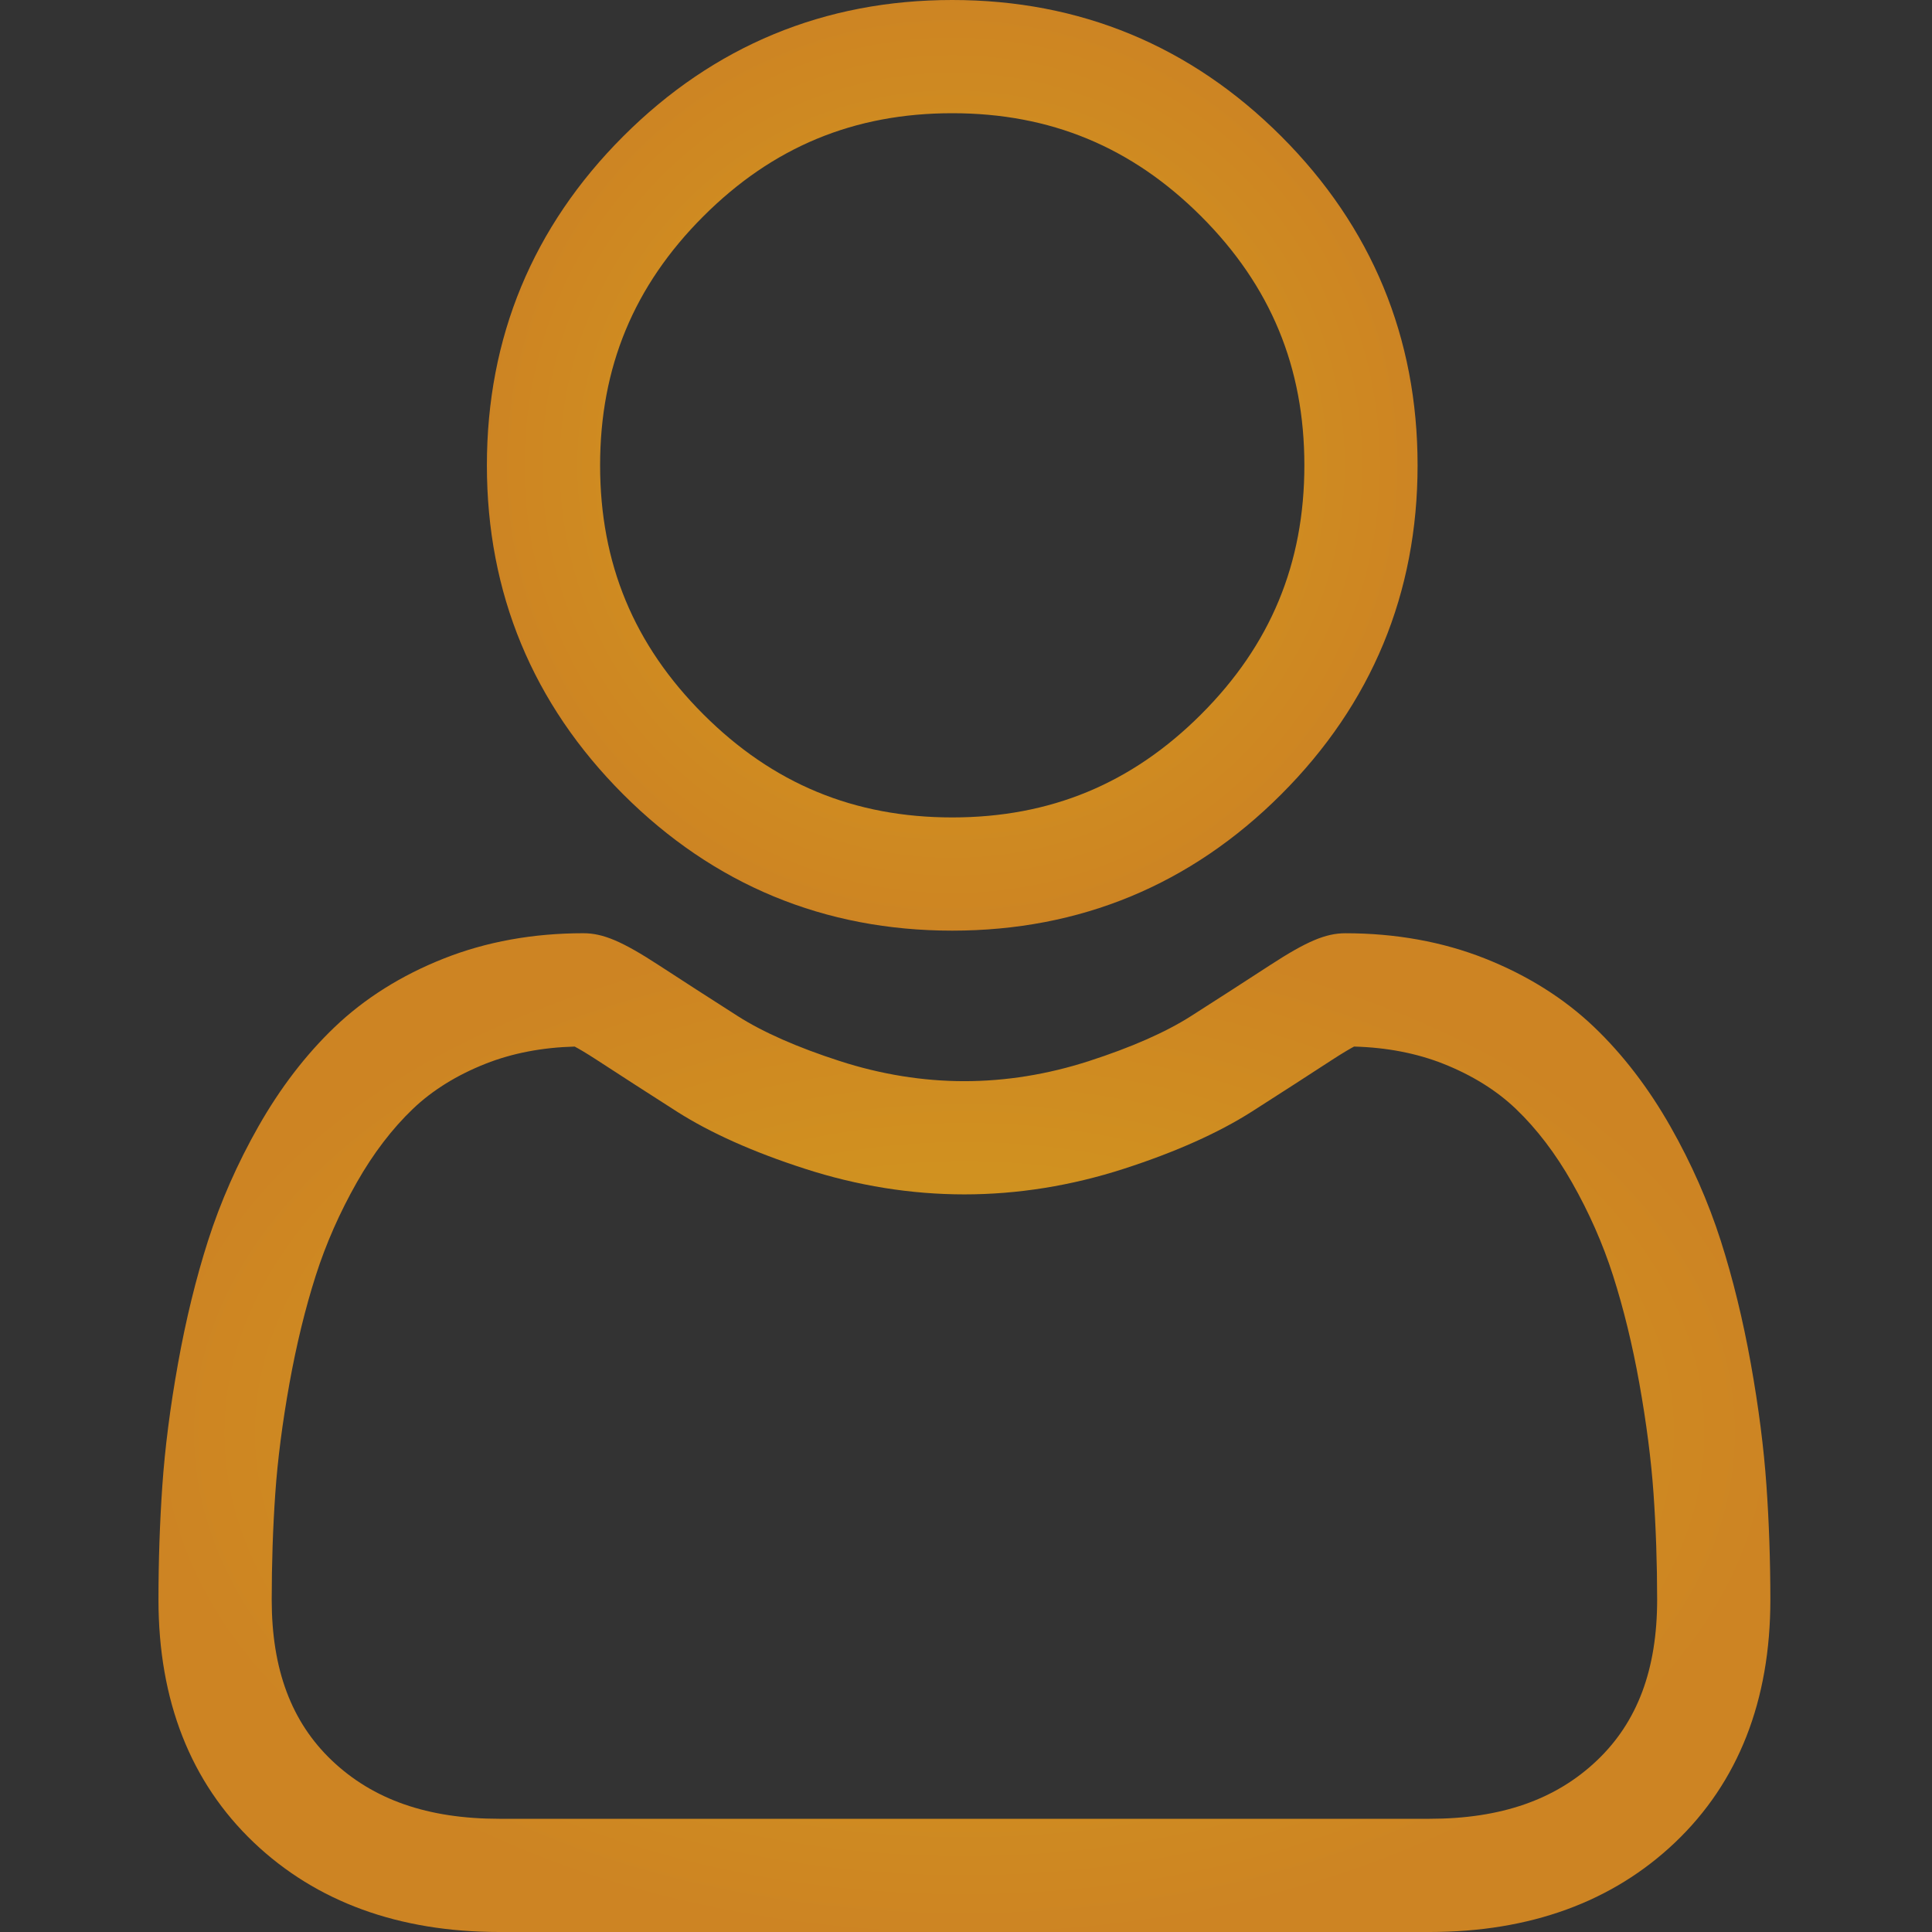
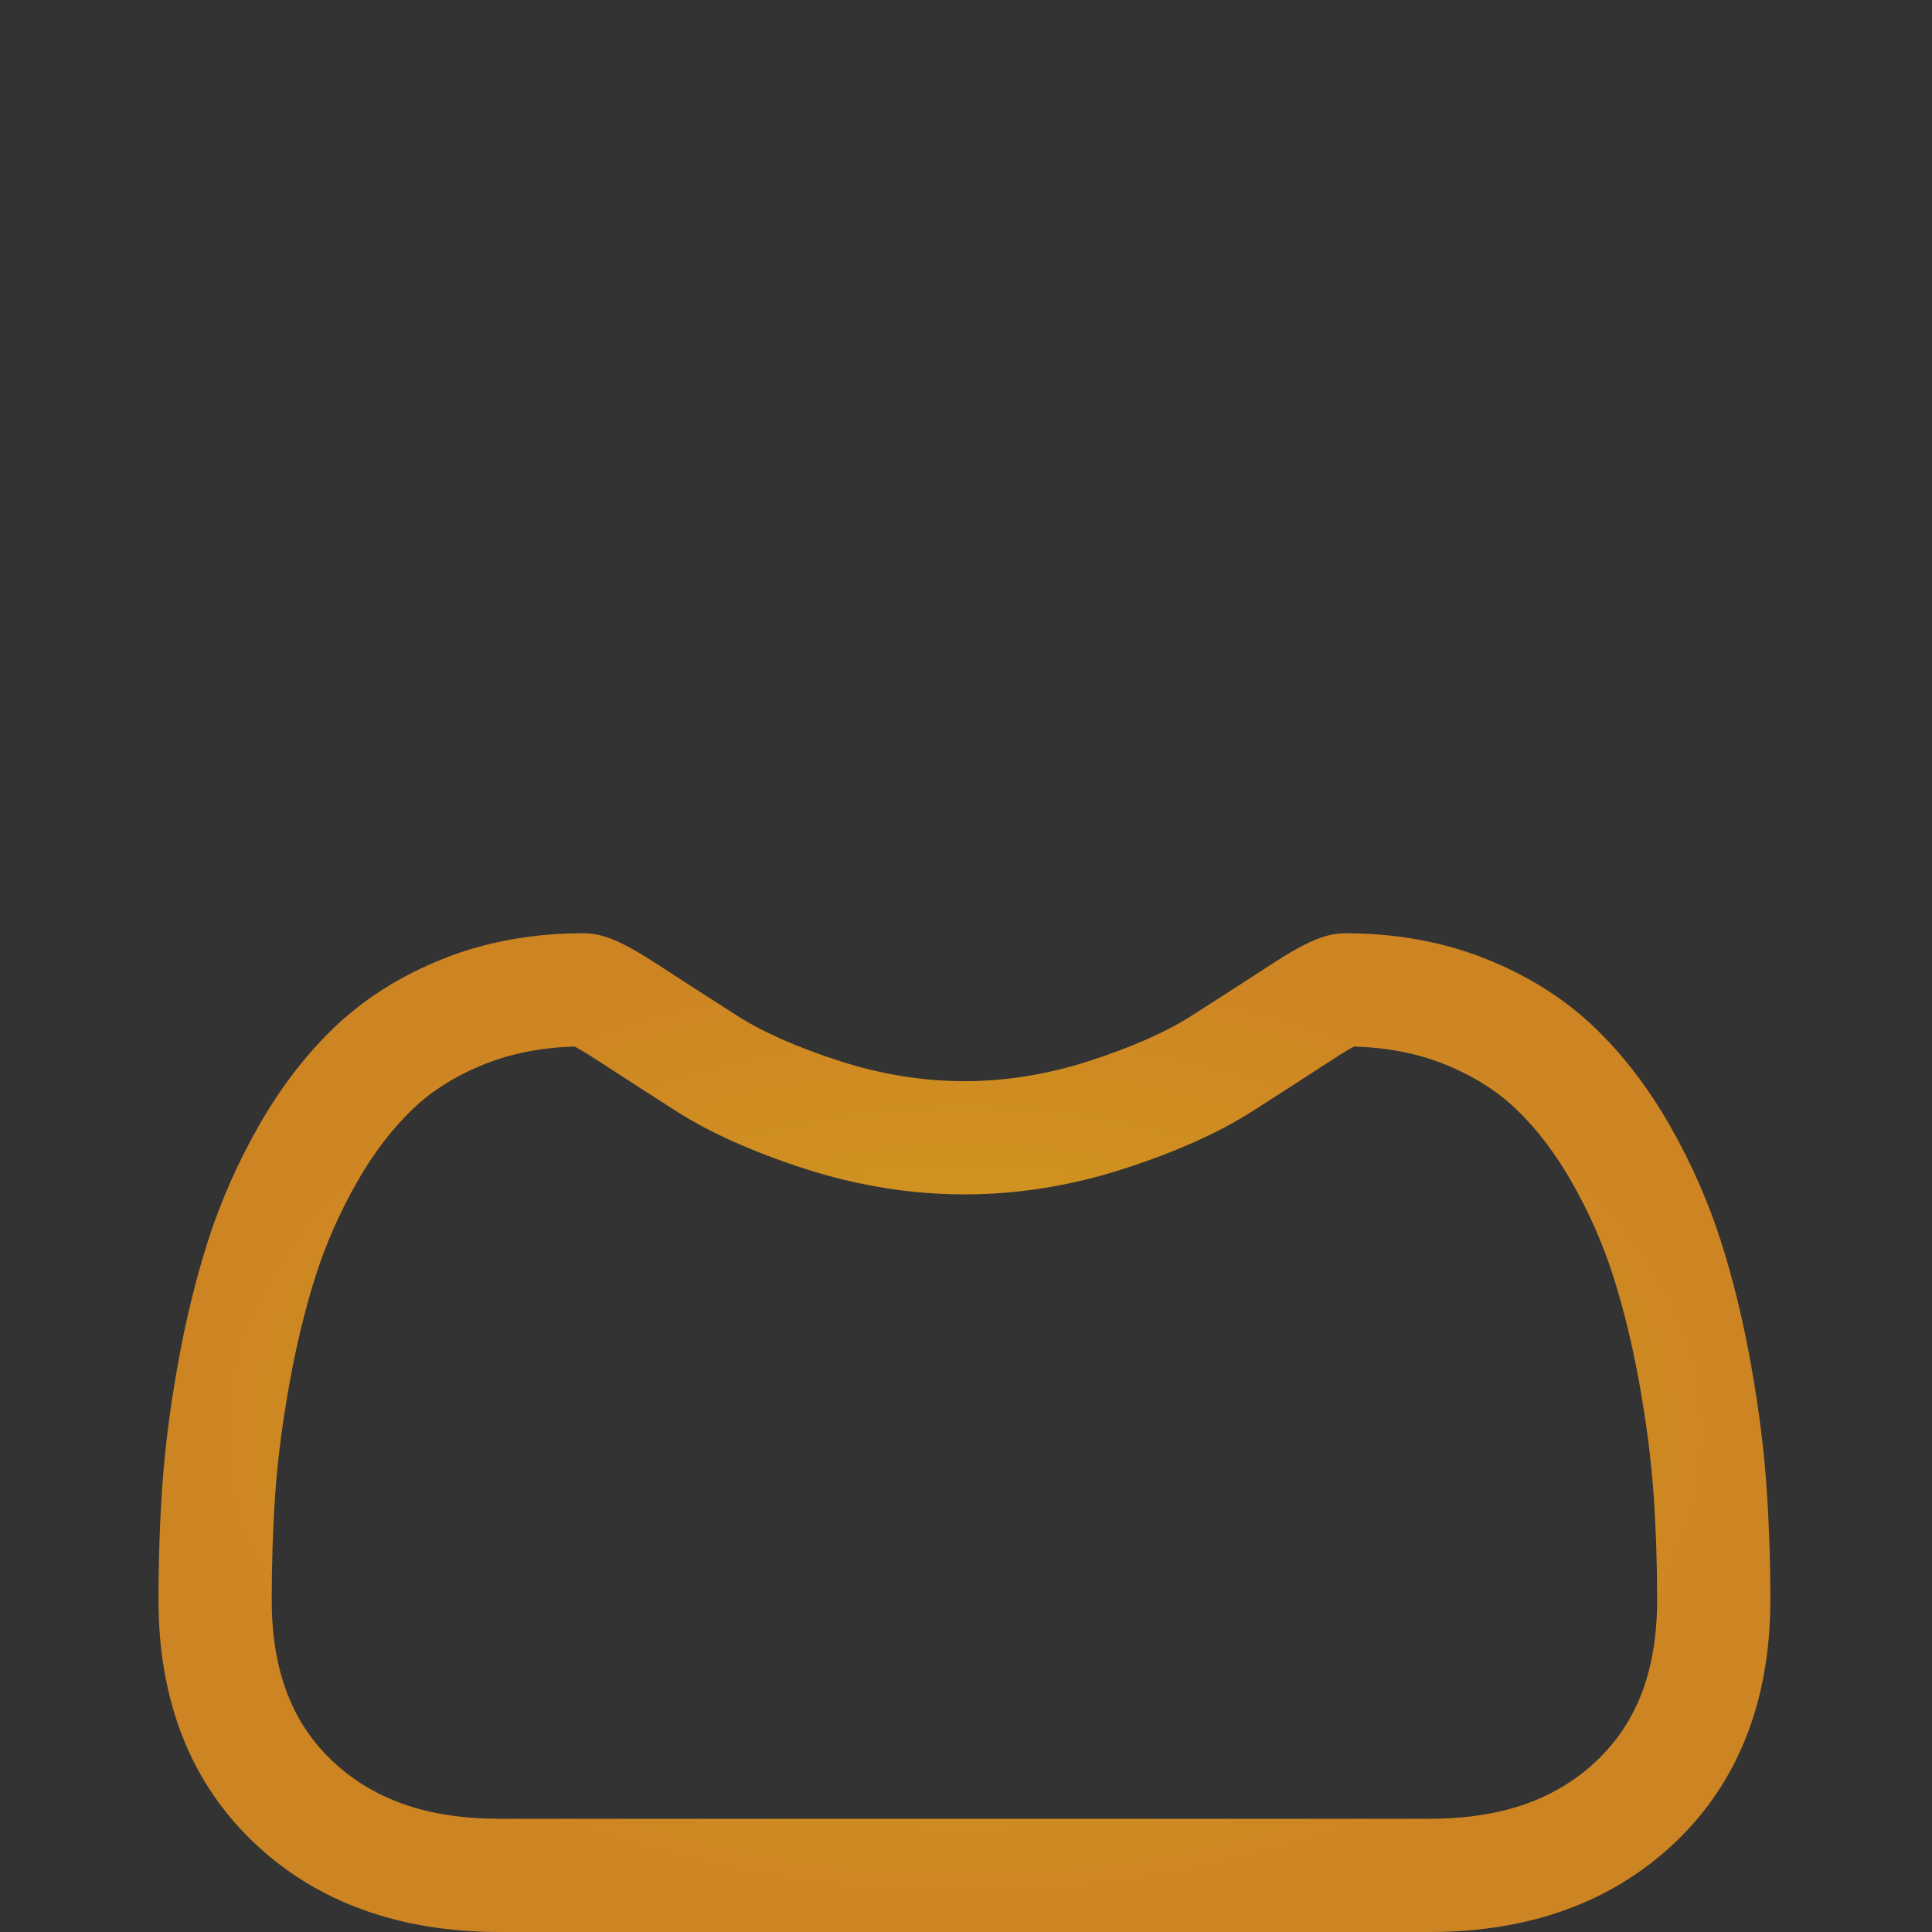
<svg xmlns="http://www.w3.org/2000/svg" width="80" height="80" viewBox="0 0 80 80" fill="none">
  <rect x="0" y="0" width="80" height="80" fill="#333333" stroke="none" />
-   <path d="M39.43 38.536C44.724 38.536 49.308 36.638 53.054 32.891C56.799 29.145 58.699 24.562 58.699 19.268C58.699 13.975 56.8 9.391 53.054 5.644C49.307 1.899 44.724 0 39.43 0C34.135 0 29.552 1.899 25.806 5.645C22.061 9.39 20.161 13.974 20.161 19.268C20.161 24.562 22.061 29.146 25.806 32.892C29.553 36.637 34.137 38.536 39.43 38.536V38.536ZM29.122 8.959C31.996 6.085 35.367 4.688 39.43 4.688C43.492 4.688 46.864 6.085 49.739 8.959C52.613 11.834 54.011 15.206 54.011 19.268C54.011 23.33 52.613 26.702 49.739 29.576C46.864 32.451 43.492 33.848 39.43 33.848C35.369 33.848 31.997 32.451 29.122 29.576C26.247 26.702 24.849 23.33 24.849 19.268C24.849 15.206 26.247 11.834 29.122 8.959Z" fill="url(#paint0_radial)" fill-opacity="0.8" />
  <path d="M73.145 61.516C73.037 59.957 72.819 58.257 72.497 56.461C72.172 54.652 71.754 52.942 71.254 51.379C70.736 49.763 70.034 48.168 69.164 46.639C68.262 45.052 67.203 43.67 66.014 42.533C64.77 41.343 63.248 40.387 61.488 39.689C59.734 38.995 57.79 38.644 55.71 38.644C54.894 38.644 54.104 38.979 52.579 39.972C51.64 40.584 50.542 41.292 49.316 42.075C48.268 42.743 46.849 43.368 45.095 43.935C43.384 44.489 41.647 44.769 39.932 44.769C38.218 44.769 36.481 44.489 34.769 43.935C33.018 43.369 31.597 42.743 30.551 42.076C29.337 41.3 28.238 40.592 27.286 39.971C25.762 38.978 24.972 38.643 24.155 38.643C22.075 38.643 20.132 38.995 18.378 39.69C16.619 40.386 15.096 41.343 13.852 42.534C12.663 43.671 11.603 45.053 10.703 46.639C9.834 48.168 9.131 49.763 8.613 51.379C8.113 52.943 7.695 54.652 7.371 56.461C7.048 58.254 6.83 59.955 6.722 61.518C6.616 63.046 6.562 64.636 6.562 66.242C6.562 70.418 7.89 73.799 10.508 76.292C13.093 78.752 16.514 80 20.674 80H59.195C63.355 80 66.775 78.752 69.361 76.292C71.979 73.801 73.307 70.419 73.307 66.242C73.306 64.629 73.252 63.04 73.145 61.516V61.516ZM66.129 72.895C64.42 74.522 62.152 75.312 59.194 75.312H20.674C17.716 75.312 15.448 74.522 13.74 72.896C12.065 71.301 11.251 69.124 11.251 66.242C11.251 64.743 11.3 63.263 11.399 61.842C11.495 60.448 11.693 58.917 11.985 57.289C12.274 55.682 12.641 54.174 13.078 52.809C13.497 51.5 14.069 50.203 14.778 48.955C15.455 47.764 16.234 46.743 17.093 45.92C17.897 45.151 18.91 44.521 20.104 44.048C21.209 43.611 22.449 43.372 23.796 43.336C23.961 43.423 24.253 43.59 24.727 43.899C25.69 44.527 26.801 45.243 28.029 46.028C29.413 46.91 31.197 47.708 33.328 48.395C35.506 49.1 37.728 49.457 39.933 49.457C42.138 49.457 44.36 49.1 46.538 48.396C48.67 47.707 50.453 46.91 51.839 46.027C53.096 45.223 54.175 44.528 55.139 43.899C55.613 43.591 55.905 43.423 56.069 43.336C57.417 43.372 58.658 43.611 59.763 44.048C60.956 44.521 61.969 45.151 62.773 45.92C63.632 46.743 64.411 47.764 65.088 48.955C65.798 50.203 66.37 51.5 66.789 52.808C67.227 54.175 67.595 55.683 67.883 57.289C68.174 58.919 68.372 60.451 68.469 61.843V61.844C68.568 63.259 68.618 64.739 68.619 66.242C68.618 69.125 67.804 71.301 66.129 72.895V72.895Z" fill="url(#paint1_radial)" fill-opacity="0.8" />
  <defs>
    <radialGradient id="paint0_radial" cx="0" cy="0" r="1" gradientUnits="userSpaceOnUse" gradientTransform="translate(39.43 19.268) rotate(90) scale(19.268 19.269)">
      <stop stop-color="#FFF6EF" />
      <stop offset="0" stop-color="#FCBA17" />
      <stop offset="1" stop-color="#F4991F" />
    </radialGradient>
    <radialGradient id="paint1_radial" cx="0" cy="0" r="1" gradientUnits="userSpaceOnUse" gradientTransform="translate(39.935 59.322) rotate(90) scale(20.678 33.372)">
      <stop stop-color="#FFF6EF" />
      <stop offset="0" stop-color="#FCBA17" />
      <stop offset="1" stop-color="#F4991F" />
    </radialGradient>
  </defs>
</svg>